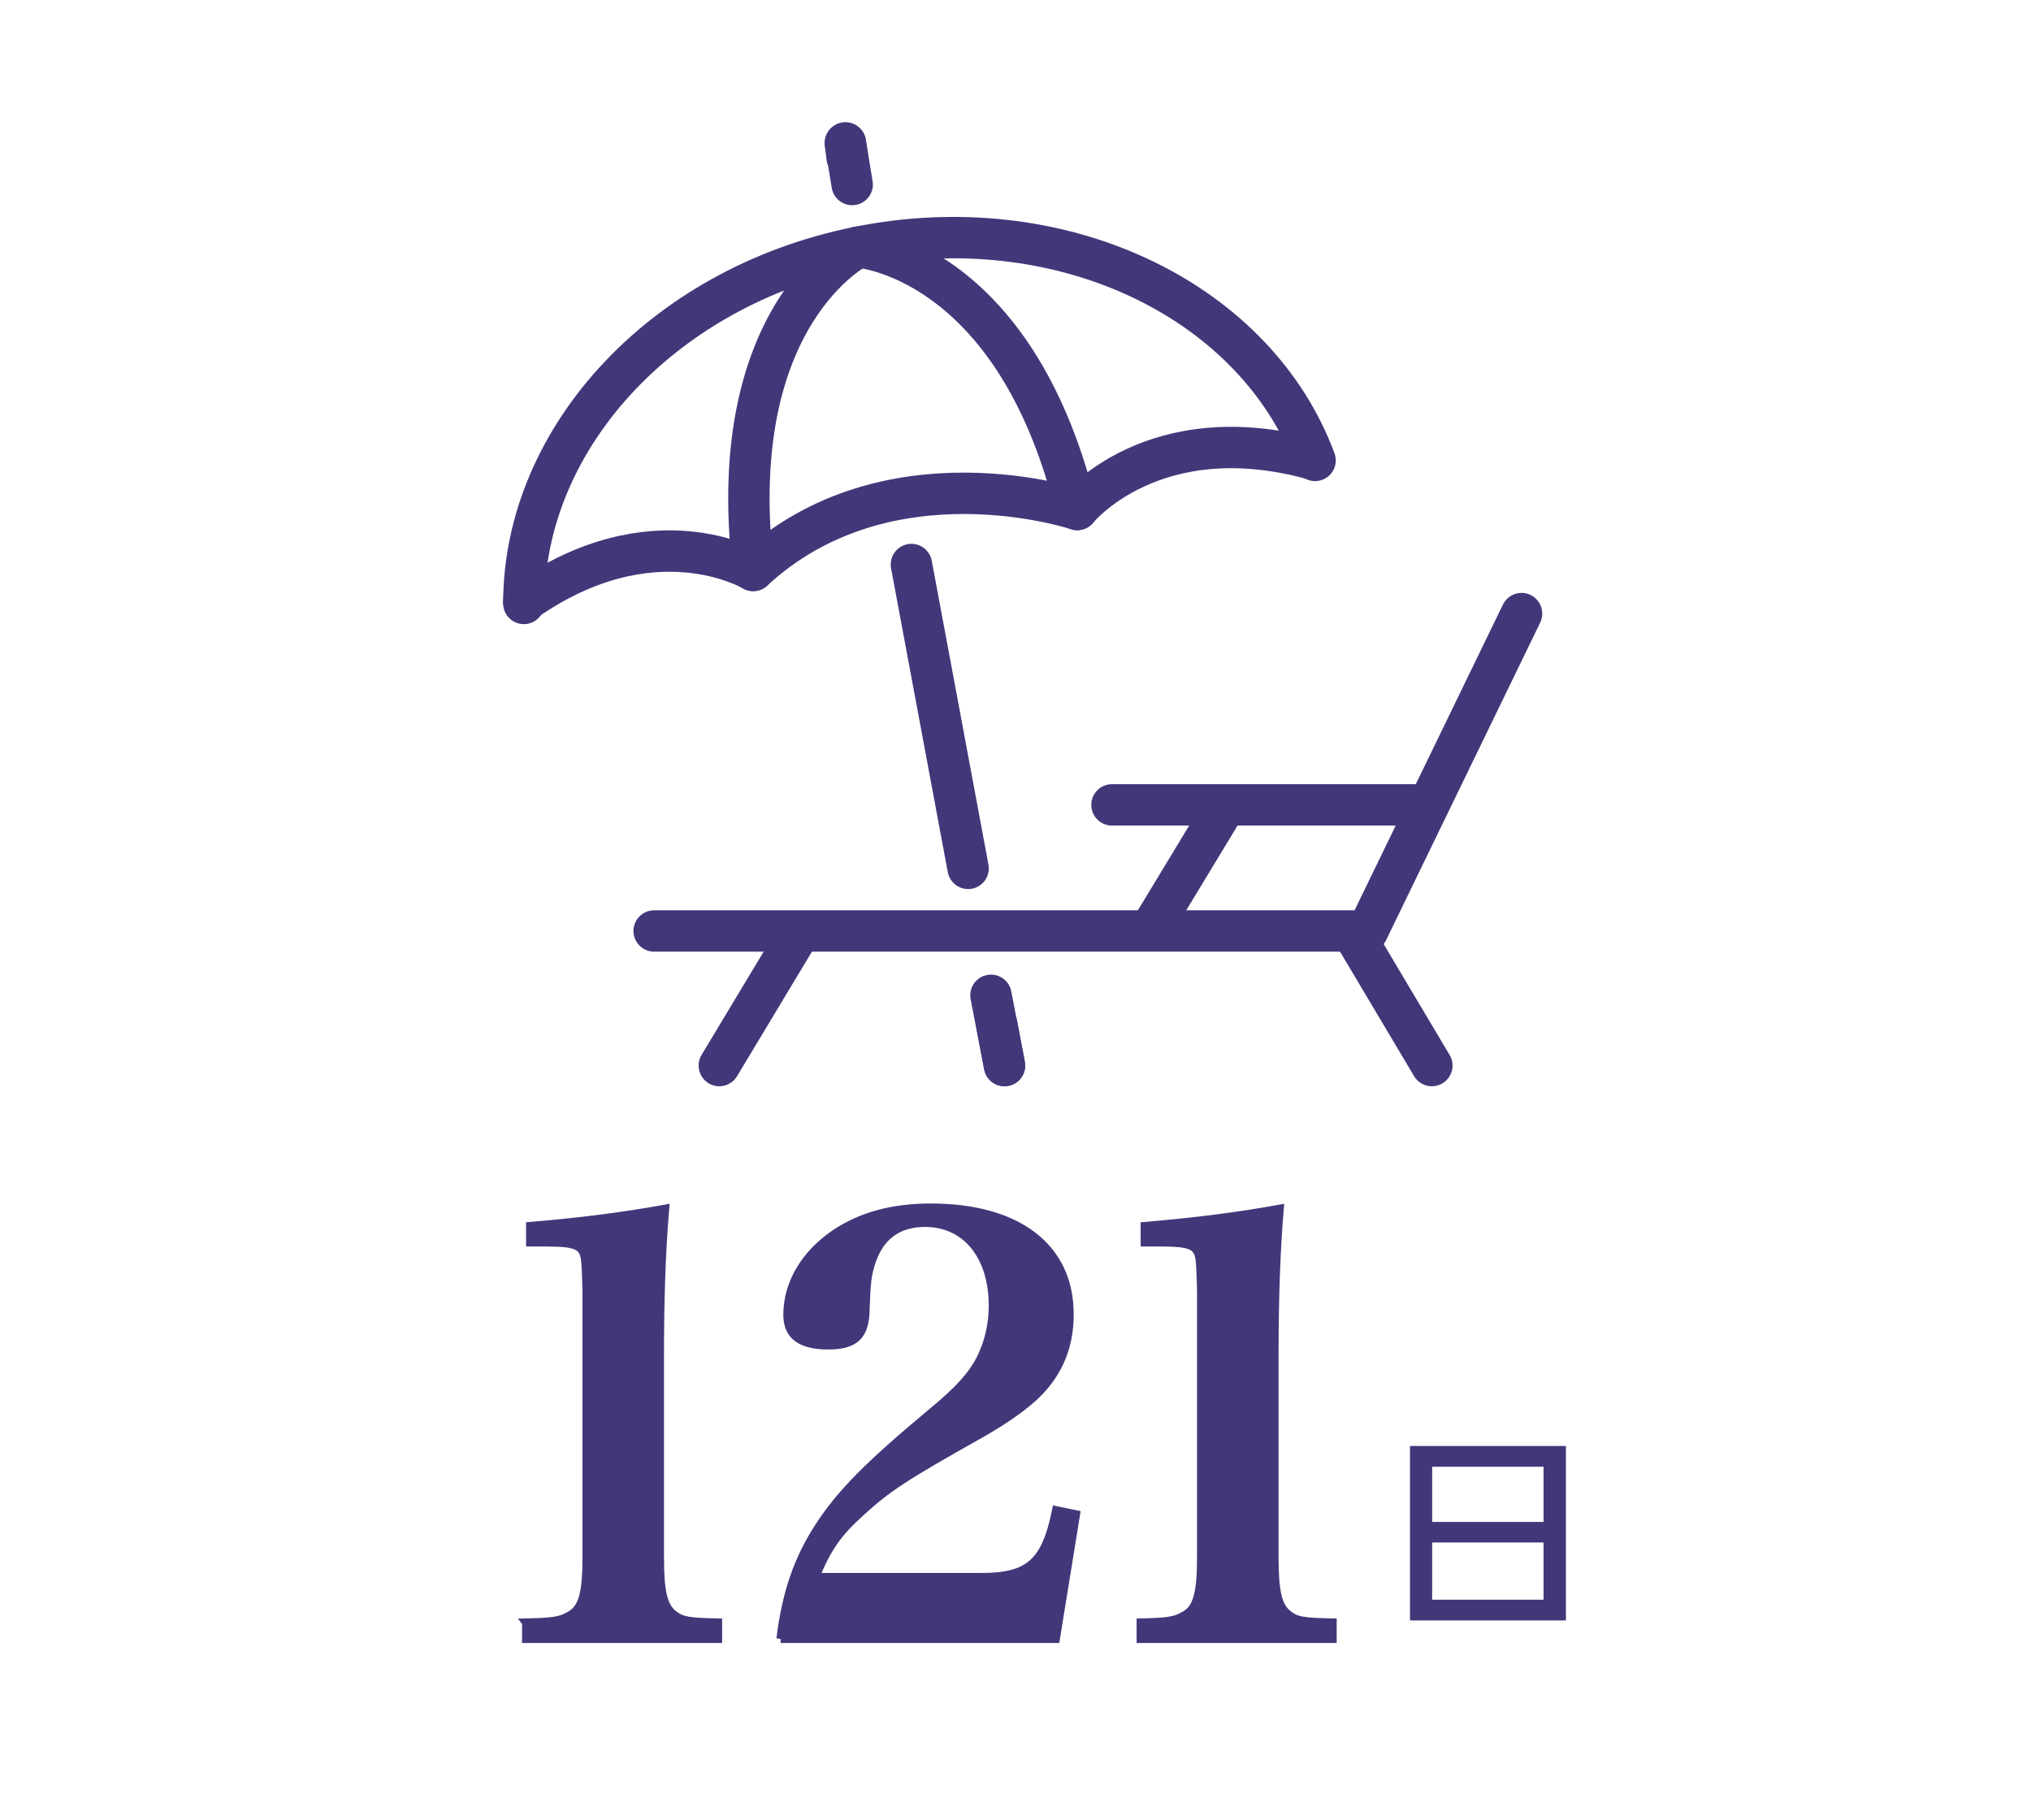
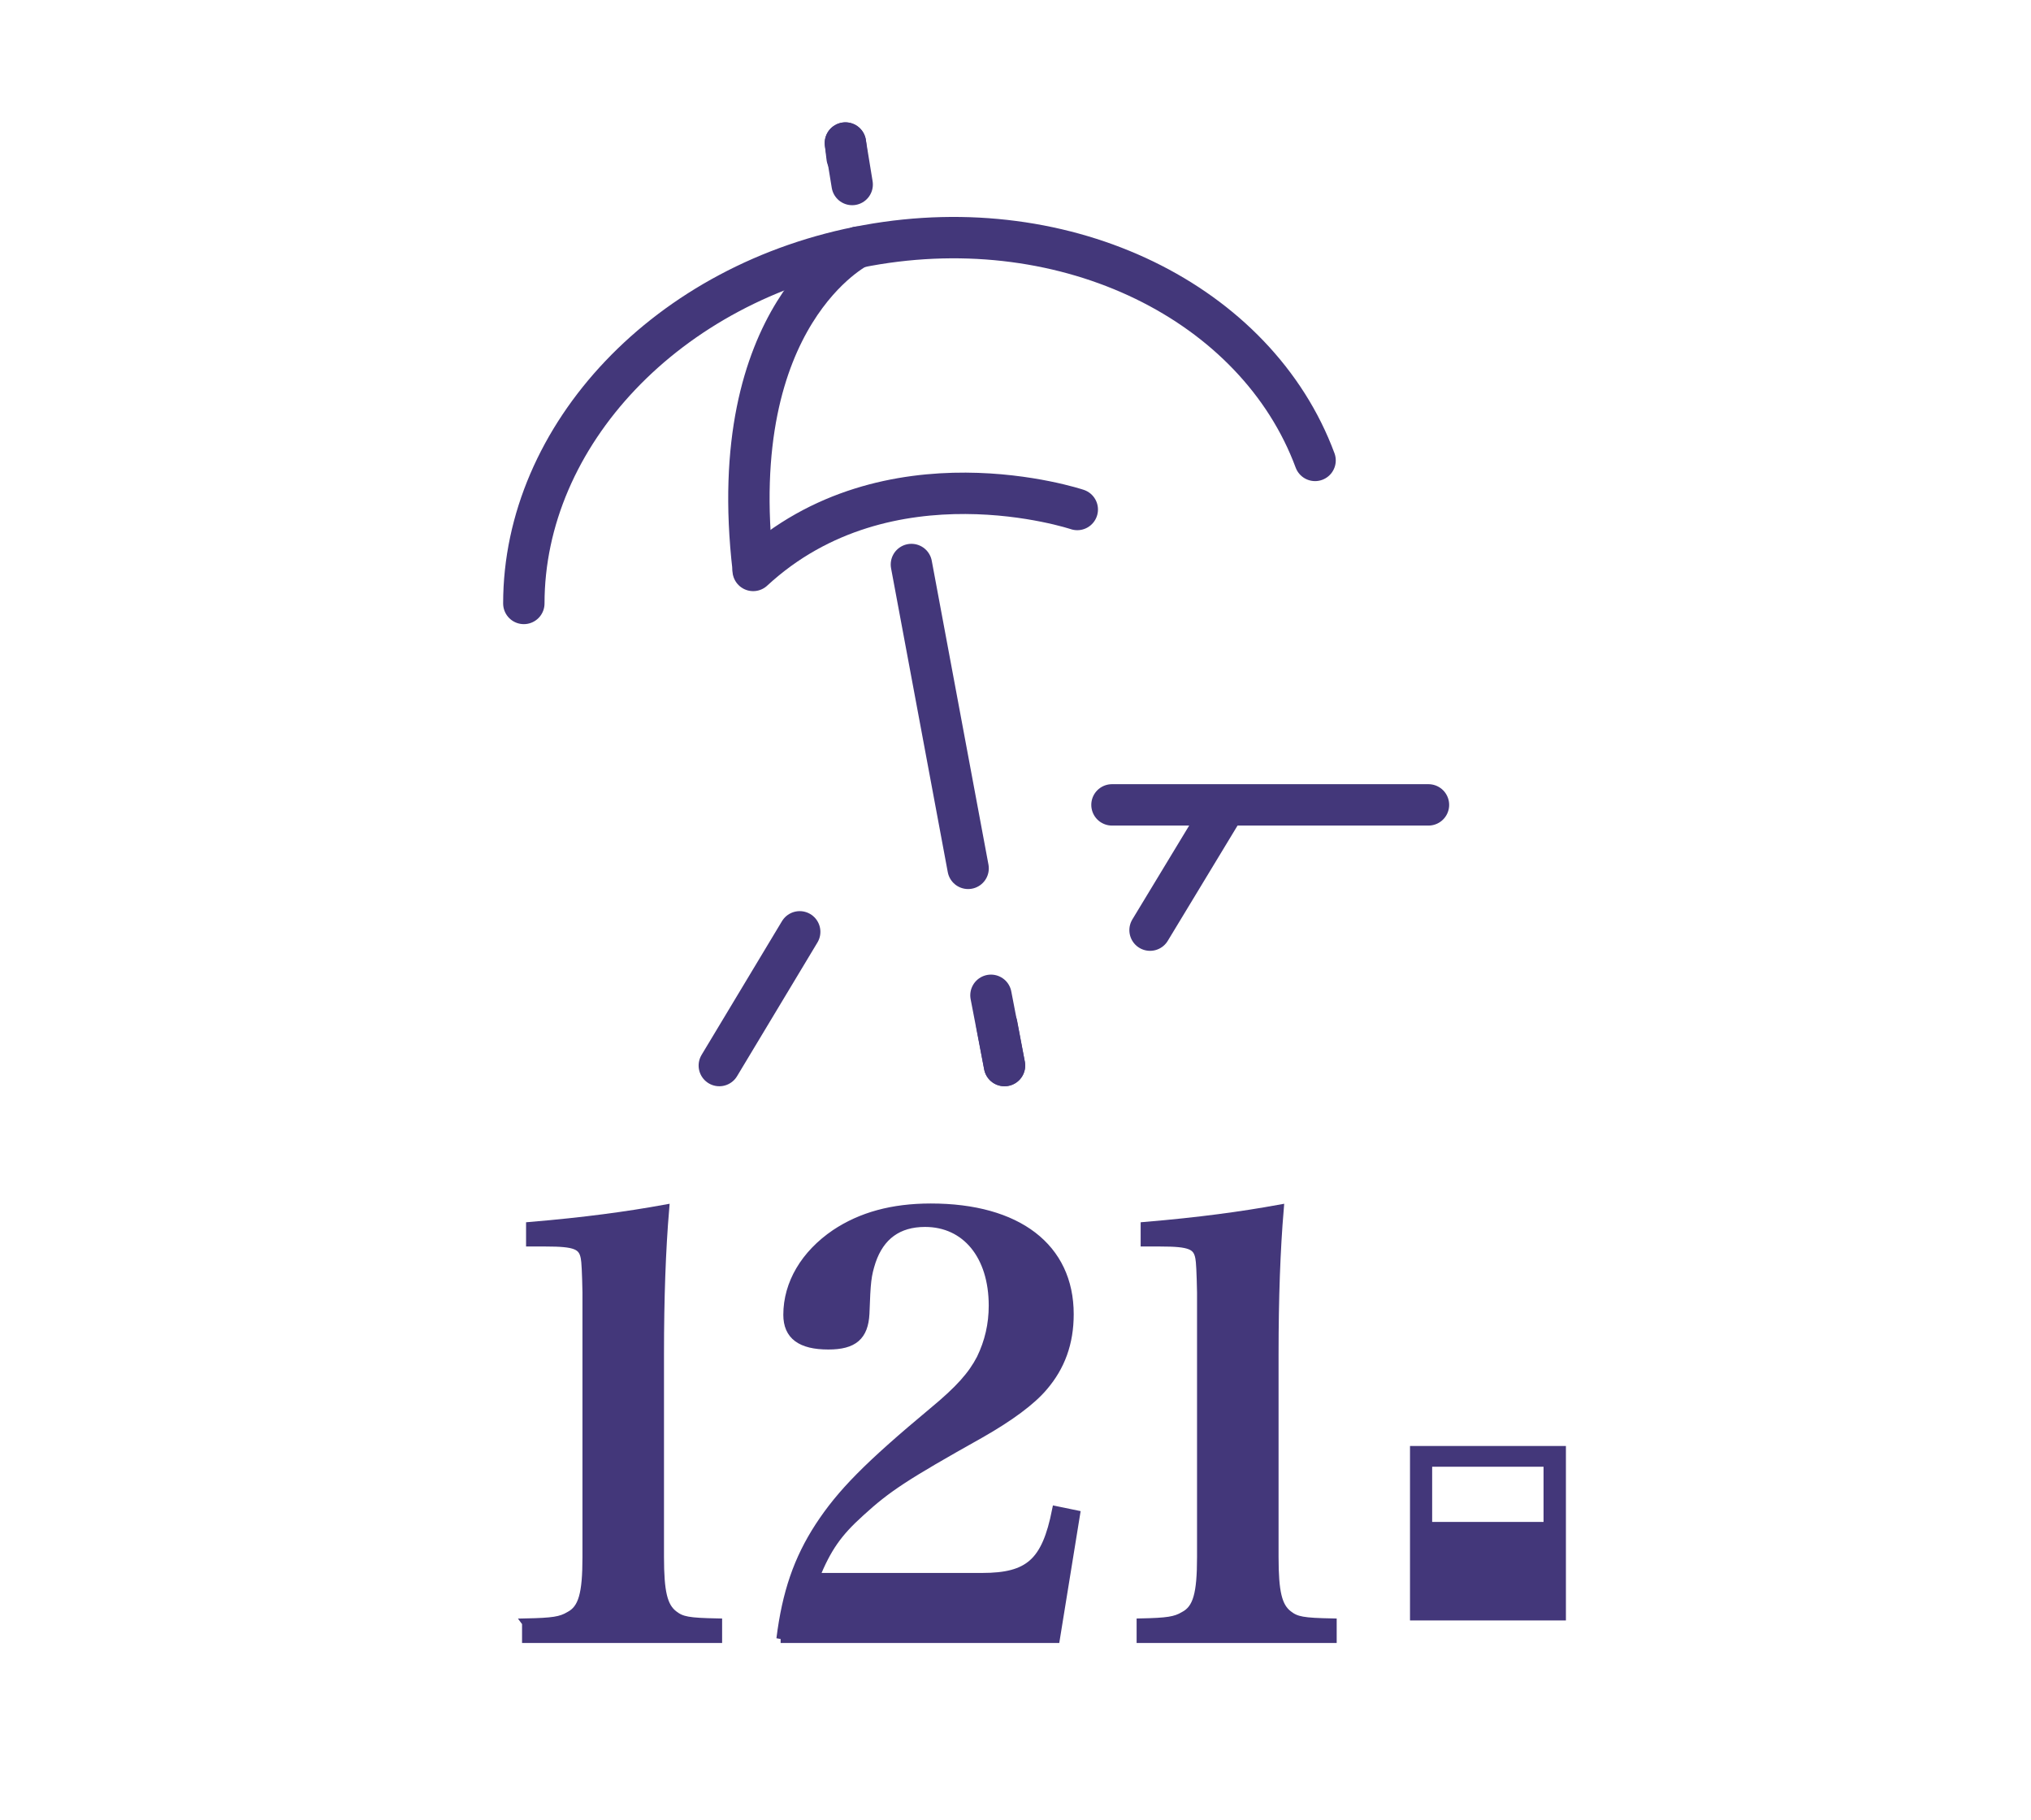
<svg xmlns="http://www.w3.org/2000/svg" id="_レイヤー_1" data-name="レイヤー_1" width="84.667mm" height="75.847mm" version="1.1" viewBox="0 0 240 215">
  <defs>
    <style>
      .st0 {
        fill: none;
        stroke-linecap: round;
        stroke-linejoin: round;
        stroke-width: 4.89px;
      }

      .st0, .st1 {
        stroke: #43377a;
      }

      .st1 {
        stroke-miterlimit: 10;
      }

      .st1, .st2 {
        fill: #43377a;
      }
    </style>
  </defs>
  <g id="_レイヤー_2" data-name="レイヤー_2">
    <g id="_文字" data-name="文字">
      <path class="st0" d="M61.9,71.3c0-19.8,16.9-38,40.6-42.3s46,6.8,52.9,25.4" />
-       <path class="st0" d="M89,67.4s-11.8-7.1-27.1,3.7" />
-       <path class="st0" d="M127.3,60.2s9-11.2,28-5.9" />
      <path class="st0" d="M127.3,60.2s-22.4-7.5-38.3,7.2" />
      <path class="st0" d="M101.4,29.2s-15.9,7.9-12.4,38" />
-       <path class="st0" d="M101.5,29.2s18.3,1.3,25.6,30.7" />
      <line class="st0" x1="100.1" y1="18.6" x2="99.9" y2="16.9" />
      <line class="st0" x1="100.7" y1="21.8" x2="99.9" y2="16.9" />
      <line class="st0" x1="117.1" y1="117.6" x2="118.7" y2="125.9" />
      <line class="st0" x1="117.8" y1="121.1" x2="118.7" y2="125.9" />
      <line class="st0" x1="107.7" y1="66.7" x2="114.4" y2="102.6" />
-       <polyline class="st0" points="179.8 72.5 161.6 110 77.3 110" />
      <line class="st0" x1="131.4" y1="95.1" x2="168.8" y2="95.1" />
      <line class="st0" x1="85" y1="125.9" x2="94.5" y2="110.1" />
      <line class="st0" x1="135.9" y1="109.9" x2="144.8" y2="95.2" />
-       <line class="st0" x1="169.2" y1="125.9" x2="159.8" y2="110.1" />
    </g>
  </g>
  <g>
    <path class="st1" d="M62.188,191.724c3.128-.068,4.08-.204,5.1-.815,1.564-.816,2.04-2.584,2.04-6.936v-31.277q-.068-3.468-.204-4.079c-.272-1.496-1.156-1.836-4.624-1.836h-1.836v-1.904c6.459-.544,11.423-1.224,15.911-2.039-.408,4.827-.612,10.538-.612,17.134v24.002c0,4.147.408,5.848,1.632,6.799.952.748,1.768.884,5.236.952v1.903h-22.642v-1.903Z" />
    <path class="st1" d="M92.245,193.627c.68-5.439,2.04-9.383,4.556-13.258,2.584-3.944,5.711-7.14,13.463-13.599,3.127-2.584,4.624-4.284,5.644-6.256.952-1.972,1.428-4.012,1.428-6.255,0-5.916-3.196-9.791-8.023-9.791-3.195,0-5.303,1.563-6.323,4.555-.544,1.7-.612,2.38-.748,6.188-.136,2.652-1.36,3.74-4.352,3.74-3.264,0-4.827-1.156-4.827-3.604,0-3.672,2.04-7.14,5.643-9.588,3.06-2.039,6.731-3.06,11.287-3.06,10.267,0,16.386,4.692,16.386,12.579,0,3.399-1.02,6.188-3.06,8.567-1.428,1.699-4.012,3.604-7.479,5.575-8.975,5.031-11.015,6.392-14.143,9.247-2.72,2.448-3.943,4.216-5.371,7.684h19.718c5.575,0,7.548-1.769,8.771-7.888l2.312.477-2.38,14.686h-32.501Z" />
    <path class="st1" d="M134.812,191.724c3.128-.068,4.08-.204,5.1-.815,1.564-.816,2.04-2.584,2.04-6.936v-31.277q-.068-3.468-.204-4.079c-.271-1.496-1.155-1.836-4.623-1.836h-1.836v-1.904c6.459-.544,11.423-1.224,15.91-2.039-.408,4.827-.612,10.538-.612,17.134v24.002c0,4.147.408,5.848,1.632,6.799.952.748,1.769.884,5.236.952v1.903h-22.643v-1.903Z" />
-     <path class="st2" d="M185.042,170.85v20.613h-18.424v-20.613h18.424ZM182.399,179.823v-6.522h-13.163v6.522h13.163ZM169.236,189.012h13.163v-6.761h-13.163v6.761Z" />
+     <path class="st2" d="M185.042,170.85v20.613h-18.424v-20.613h18.424ZM182.399,179.823v-6.522h-13.163v6.522h13.163ZM169.236,189.012h13.163v-6.761v6.761Z" />
  </g>
</svg>